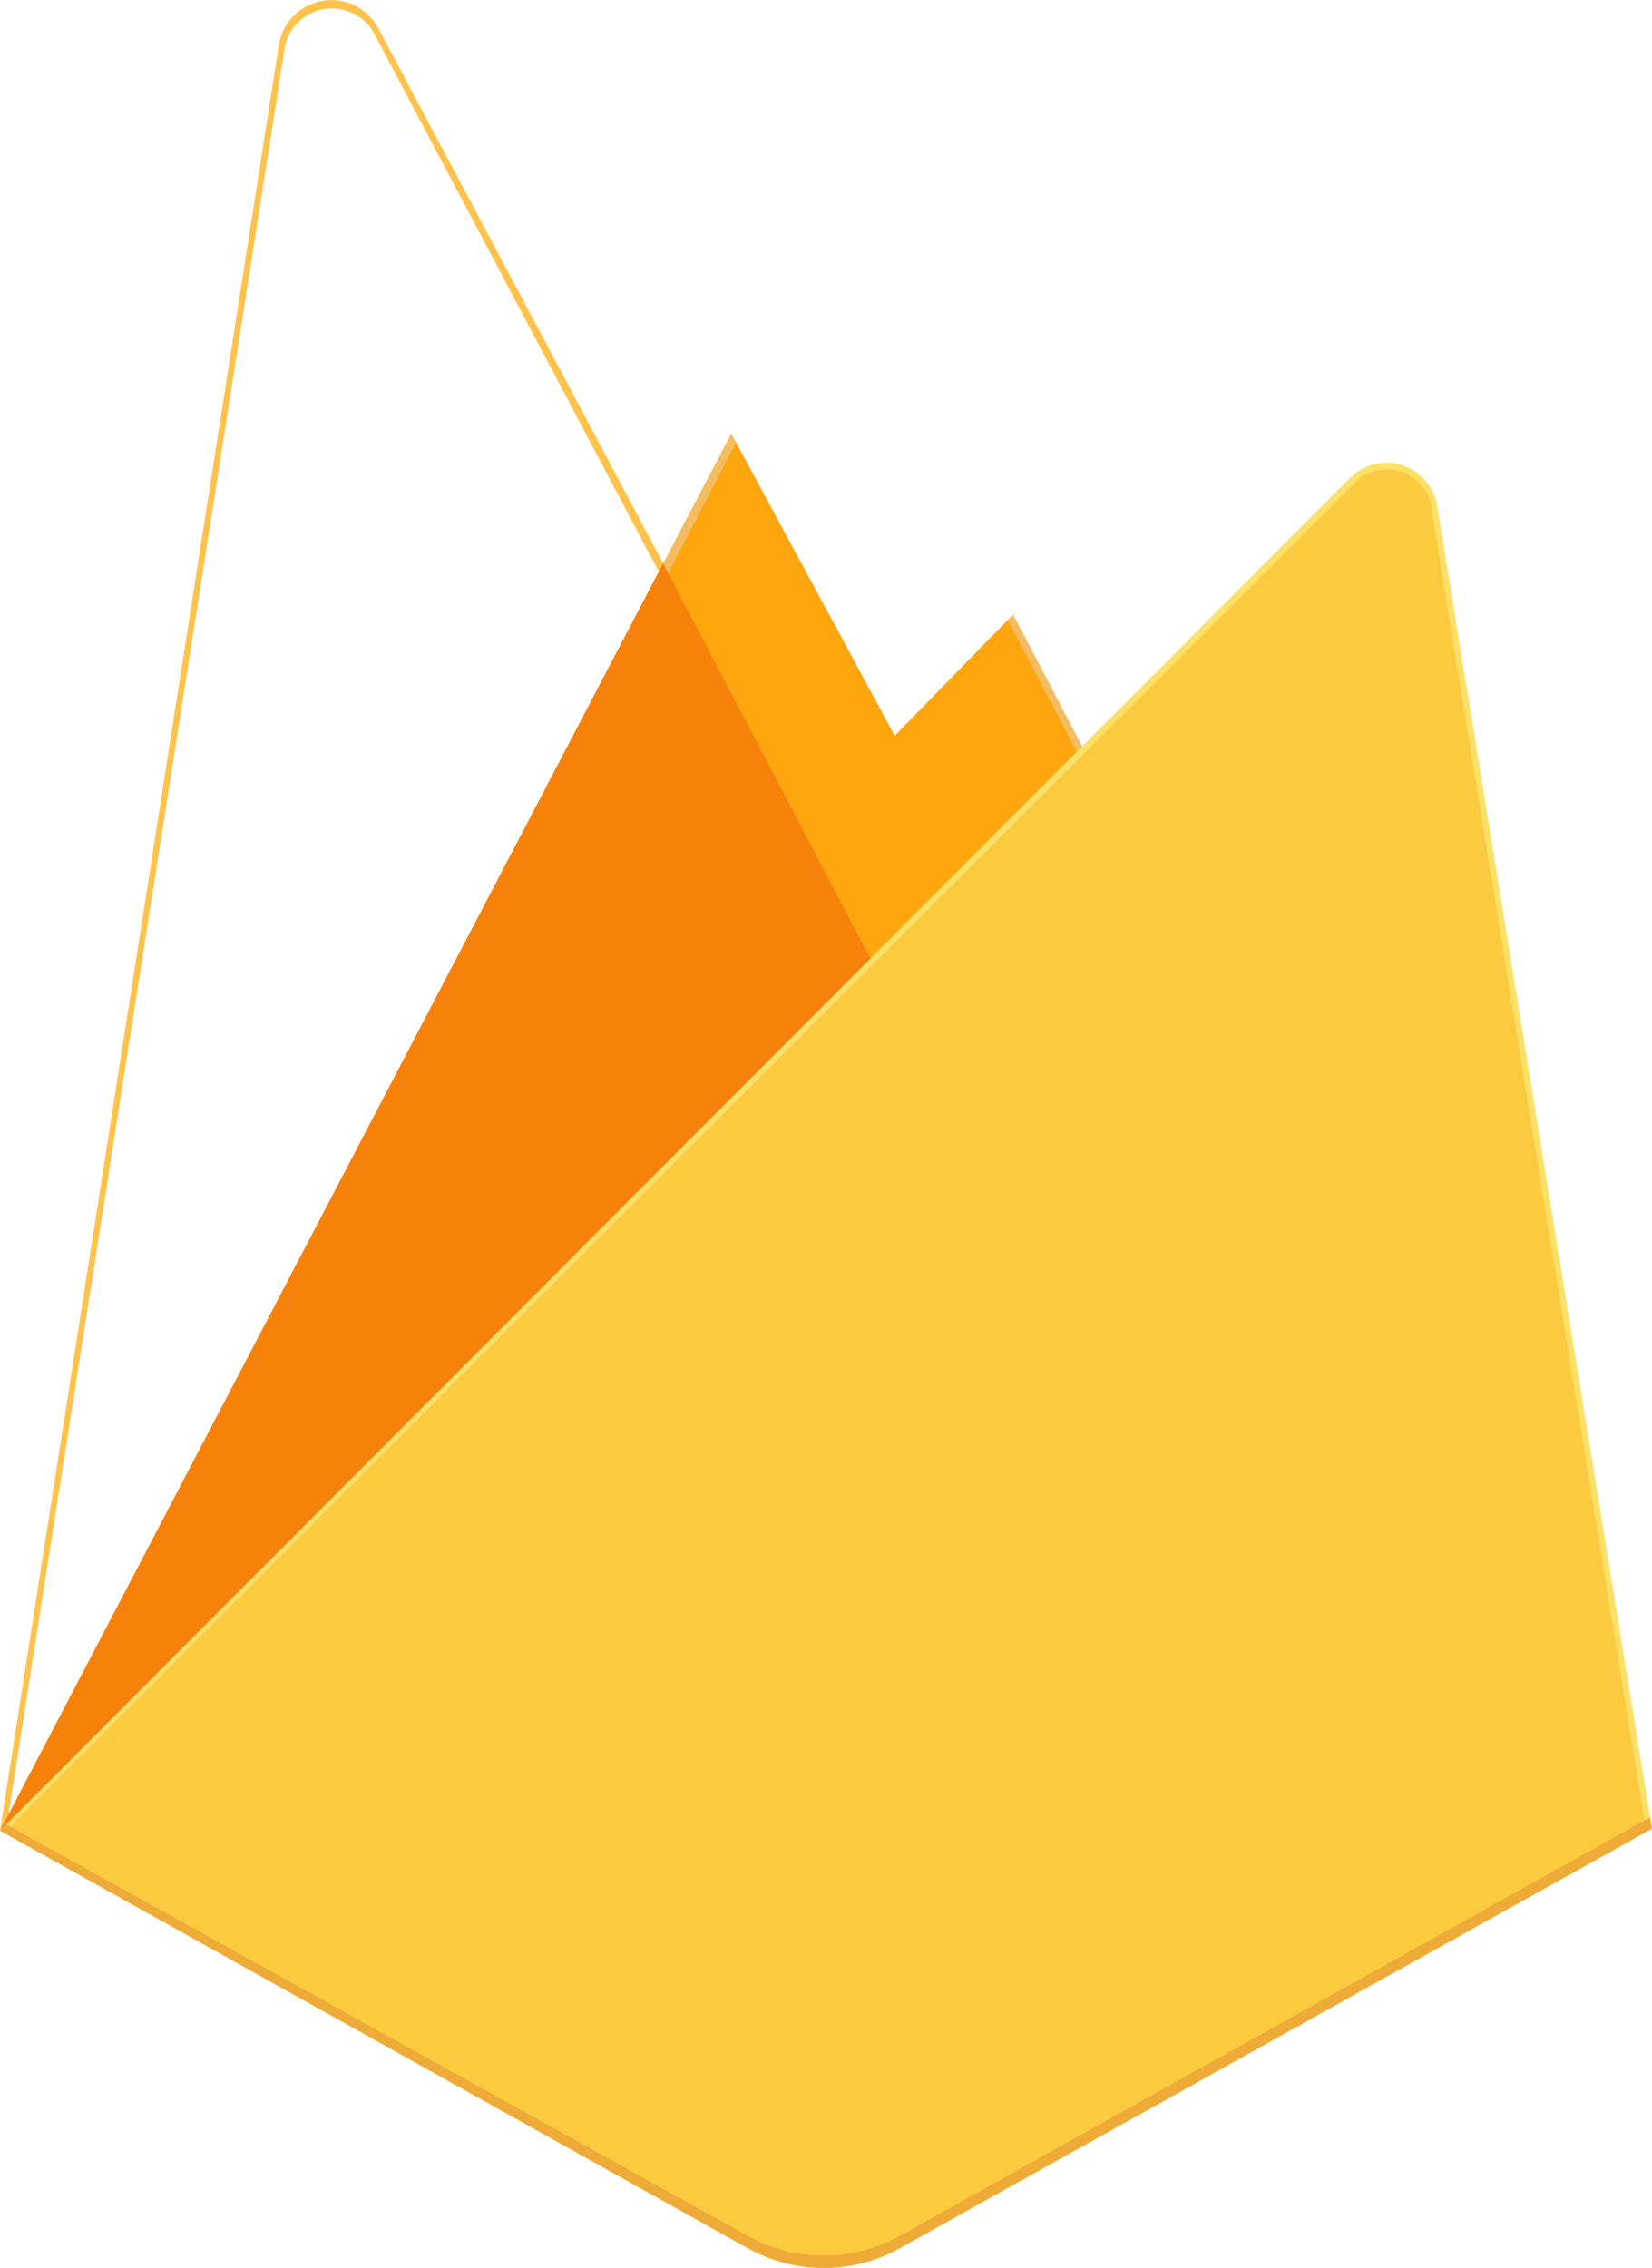
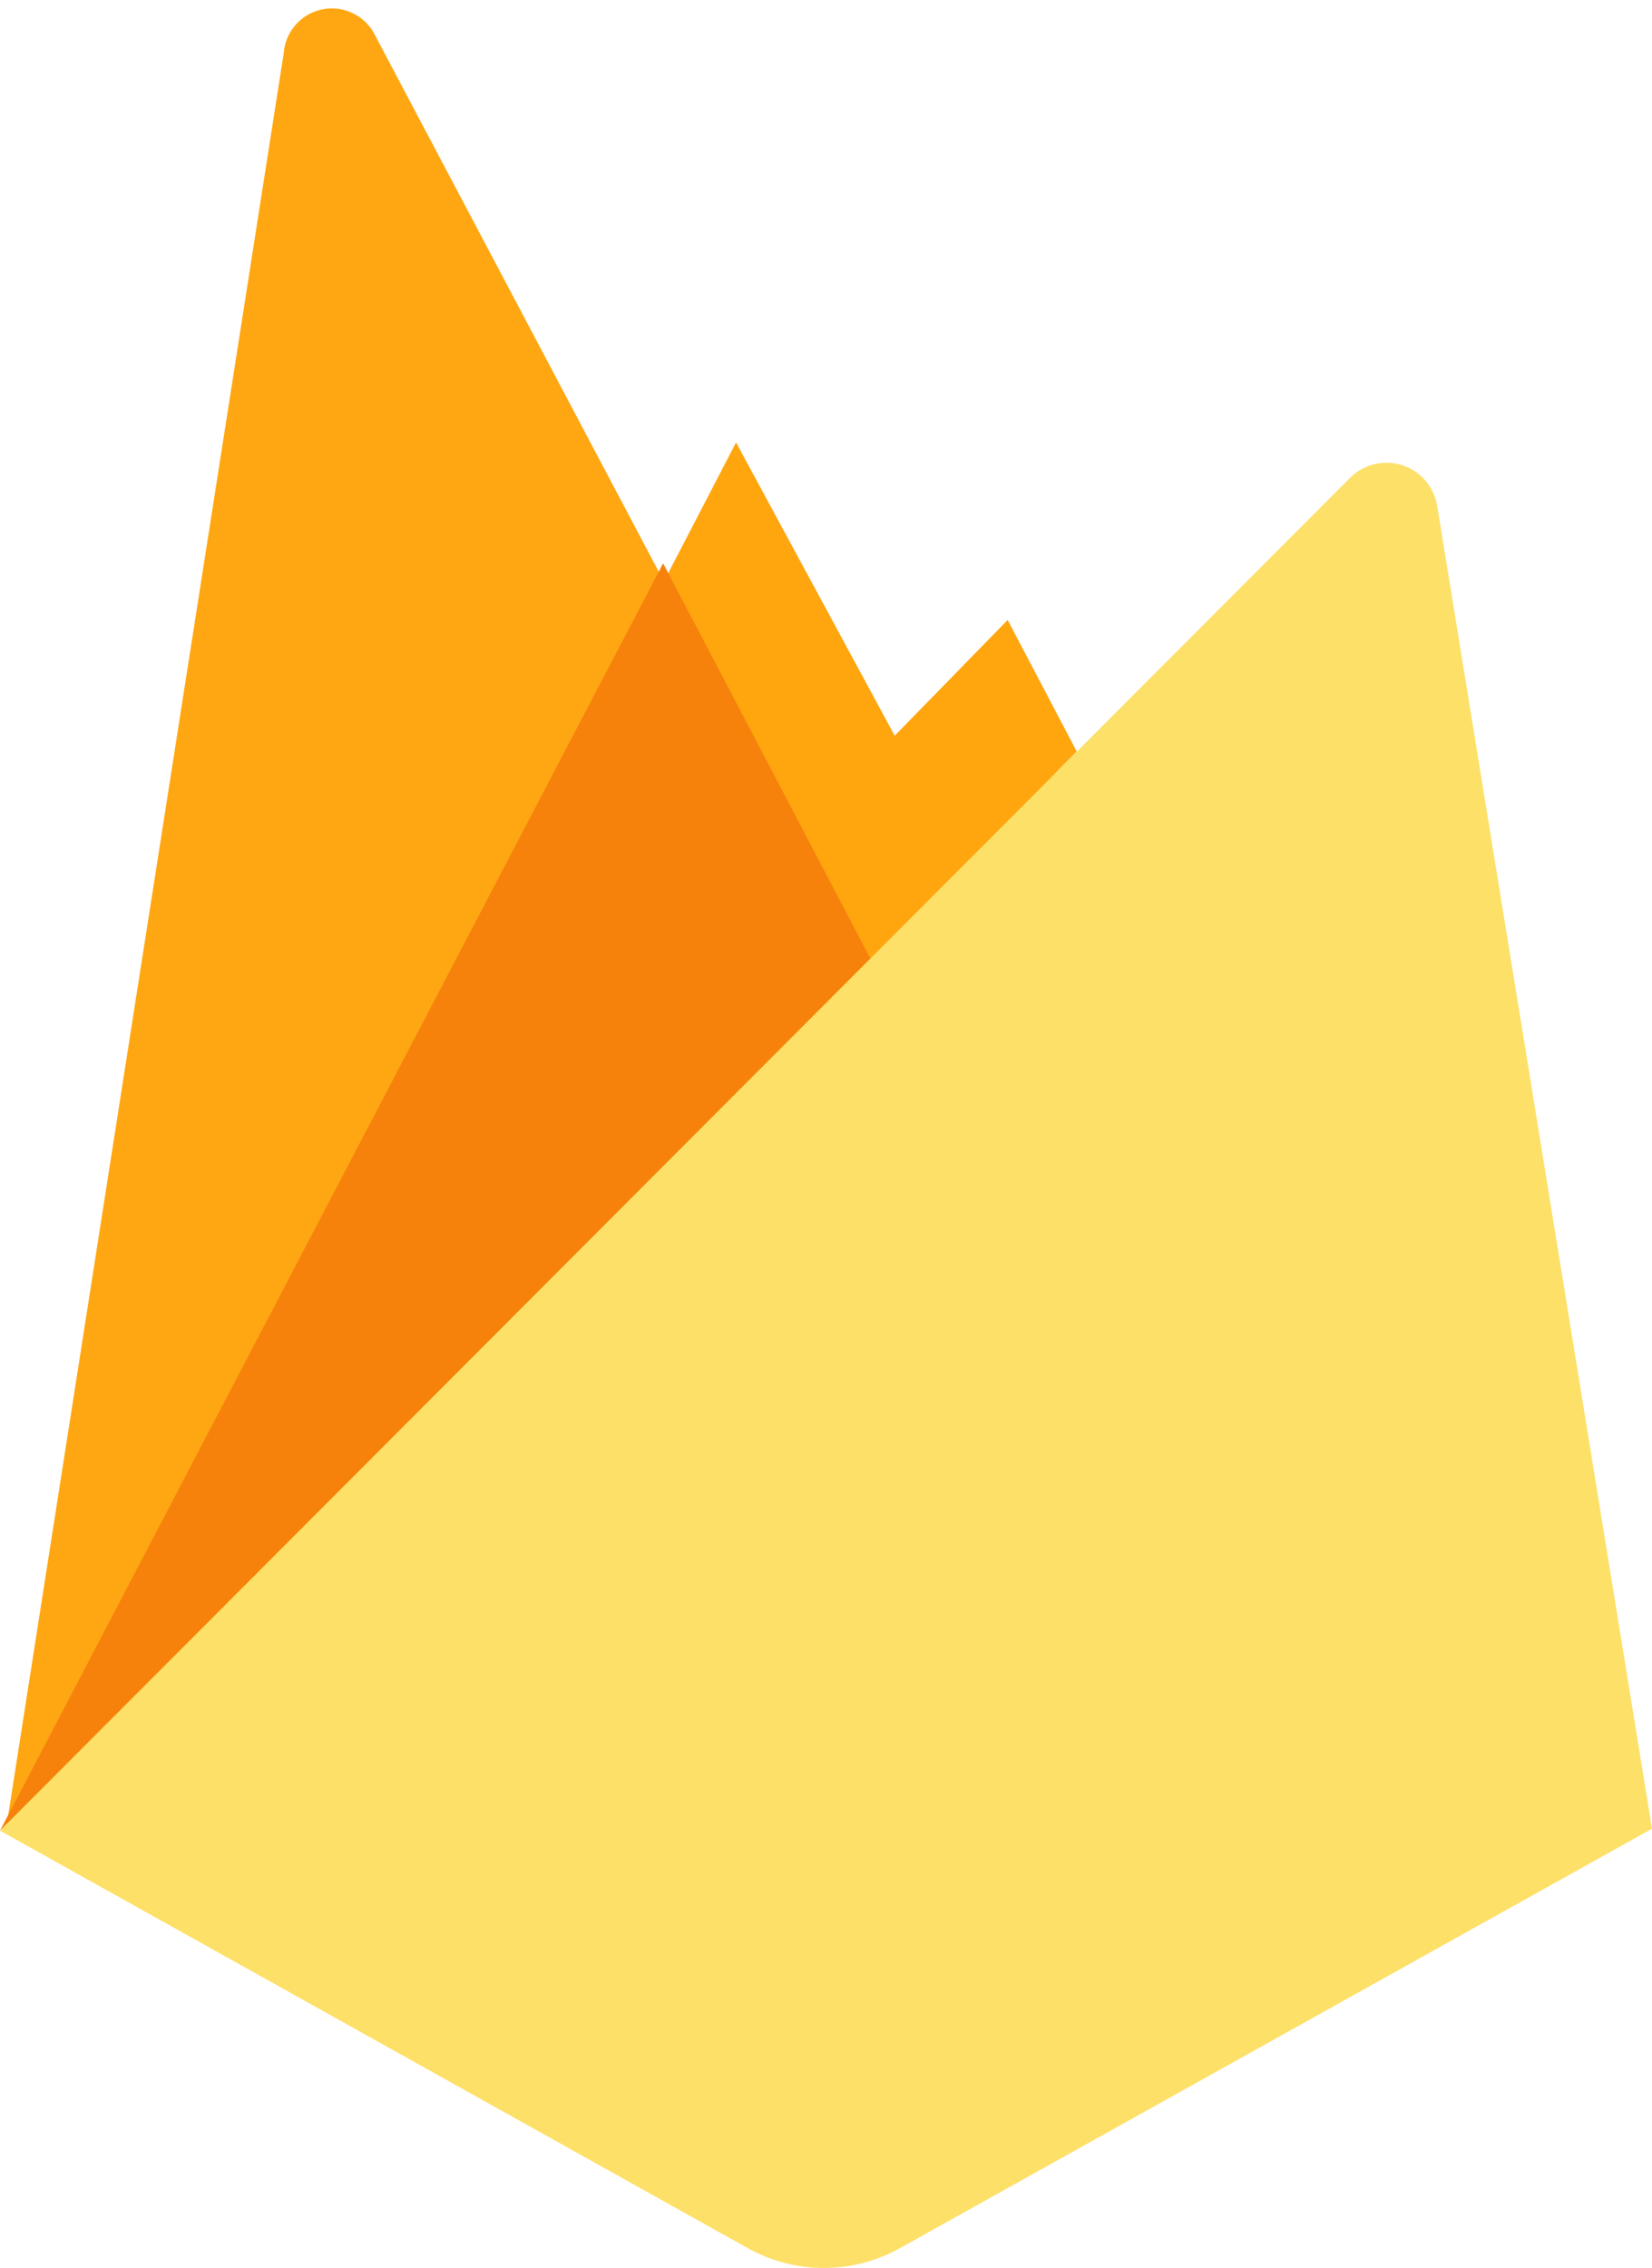
<svg xmlns="http://www.w3.org/2000/svg" width="65.259" height="89.586">
  <defs>
    <filter id="a">
      <feOffset />
      <feGaussianBlur result="blur" stdDeviation="17.5" />
      <feFlood flood-opacity=".059" result="color" />
      <feComposite in="SourceGraphic" in2="blur" operator="out" />
      <feComposite in="color" operator="in" />
      <feComposite in2="SourceGraphic" operator="in" />
    </filter>
    <filter id="b">
      <feOffset dx="1" dy="-9" />
      <feGaussianBlur result="blur-2" stdDeviation="3.5" />
      <feFlood flood-opacity=".09" result="color-2" />
      <feComposite in="SourceGraphic" in2="blur-2" operator="out" />
      <feComposite in="color-2" operator="in" />
      <feComposite in2="SourceGraphic" operator="in" />
    </filter>
  </defs>
-   <path fill="#ffc24a" d="m0 72.311.542-.759L26.2 22.872l.054-.515L14.943 1.114a2.1 2.1 0 0 0-3.926.663Z" data-name="Path 3378" />
  <path fill="#ffa712" d="m.32 71.731.41-.8 25.387-48.169L14.835 1.431a1.906 1.906 0 0 0-3.626.659Z" data-name="Path 3379" />
  <g filter="url(#a)">
-     <path fill="#fff" d="m.323 71.73.41-.8L26.12 22.761 14.838 1.43a1.906 1.906 0 0 0-3.626.659Z" data-name="Path 3380" />
-   </g>
-   <path fill="#f4bd62" d="m34.496 38.425 8.421-8.624-8.423-16.08a2.17 2.17 0 0 0-3.823 0l-4.5 8.582v.731l8.326 15.391Z" data-name="Path 3381" />
+     </g>
  <path fill="#ffa50e" d="m34.346 38.066 8.187-8.384-8.187-15.588a1.886 1.886 0 0 0-3.435-.151l-4.524 8.715-.135.446Z" data-name="Path 3382" />
  <g filter="url(#b)">
    <path fill="#fff" d="m34.343 38.061 8.187-8.384-8.187-15.588a1.886 1.886 0 0 0-3.435-.151l-4.524 8.715-.135.446Z" data-name="Path 3383" />
  </g>
  <path fill="#f6820c" d="m0 72.311.246-.247.893-.363 32.828-32.706.416-1.132-8.189-15.611Z" data-name="Path 3384" />
  <path fill="#fde068" d="m35.548 88.805 29.71-16.57-8.484-52.251a2.031 2.031 0 0 0-3.441-1.109L0 72.311l29.54 16.493a6.165 6.165 0 0 0 6.008 0" data-name="Path 3385" />
-   <path fill="#fcca3f" d="m64.992 72.098-8.42-51.855a1.784 1.784 0 0 0-3.093-1.13l-53.15 53.1 29.216 16.33a6.118 6.118 0 0 0 5.962 0l29.485-16.444Z" data-name="Path 3386" />
-   <path fill="#eeab37" d="M35.547 88.317a6.165 6.165 0 0 1-6.008 0L.238 72.06l-.239.251 29.54 16.493a6.165 6.165 0 0 0 6.008 0l29.71-16.57-.073-.448-29.636 16.531Z" data-name="Path 3387" />
</svg>